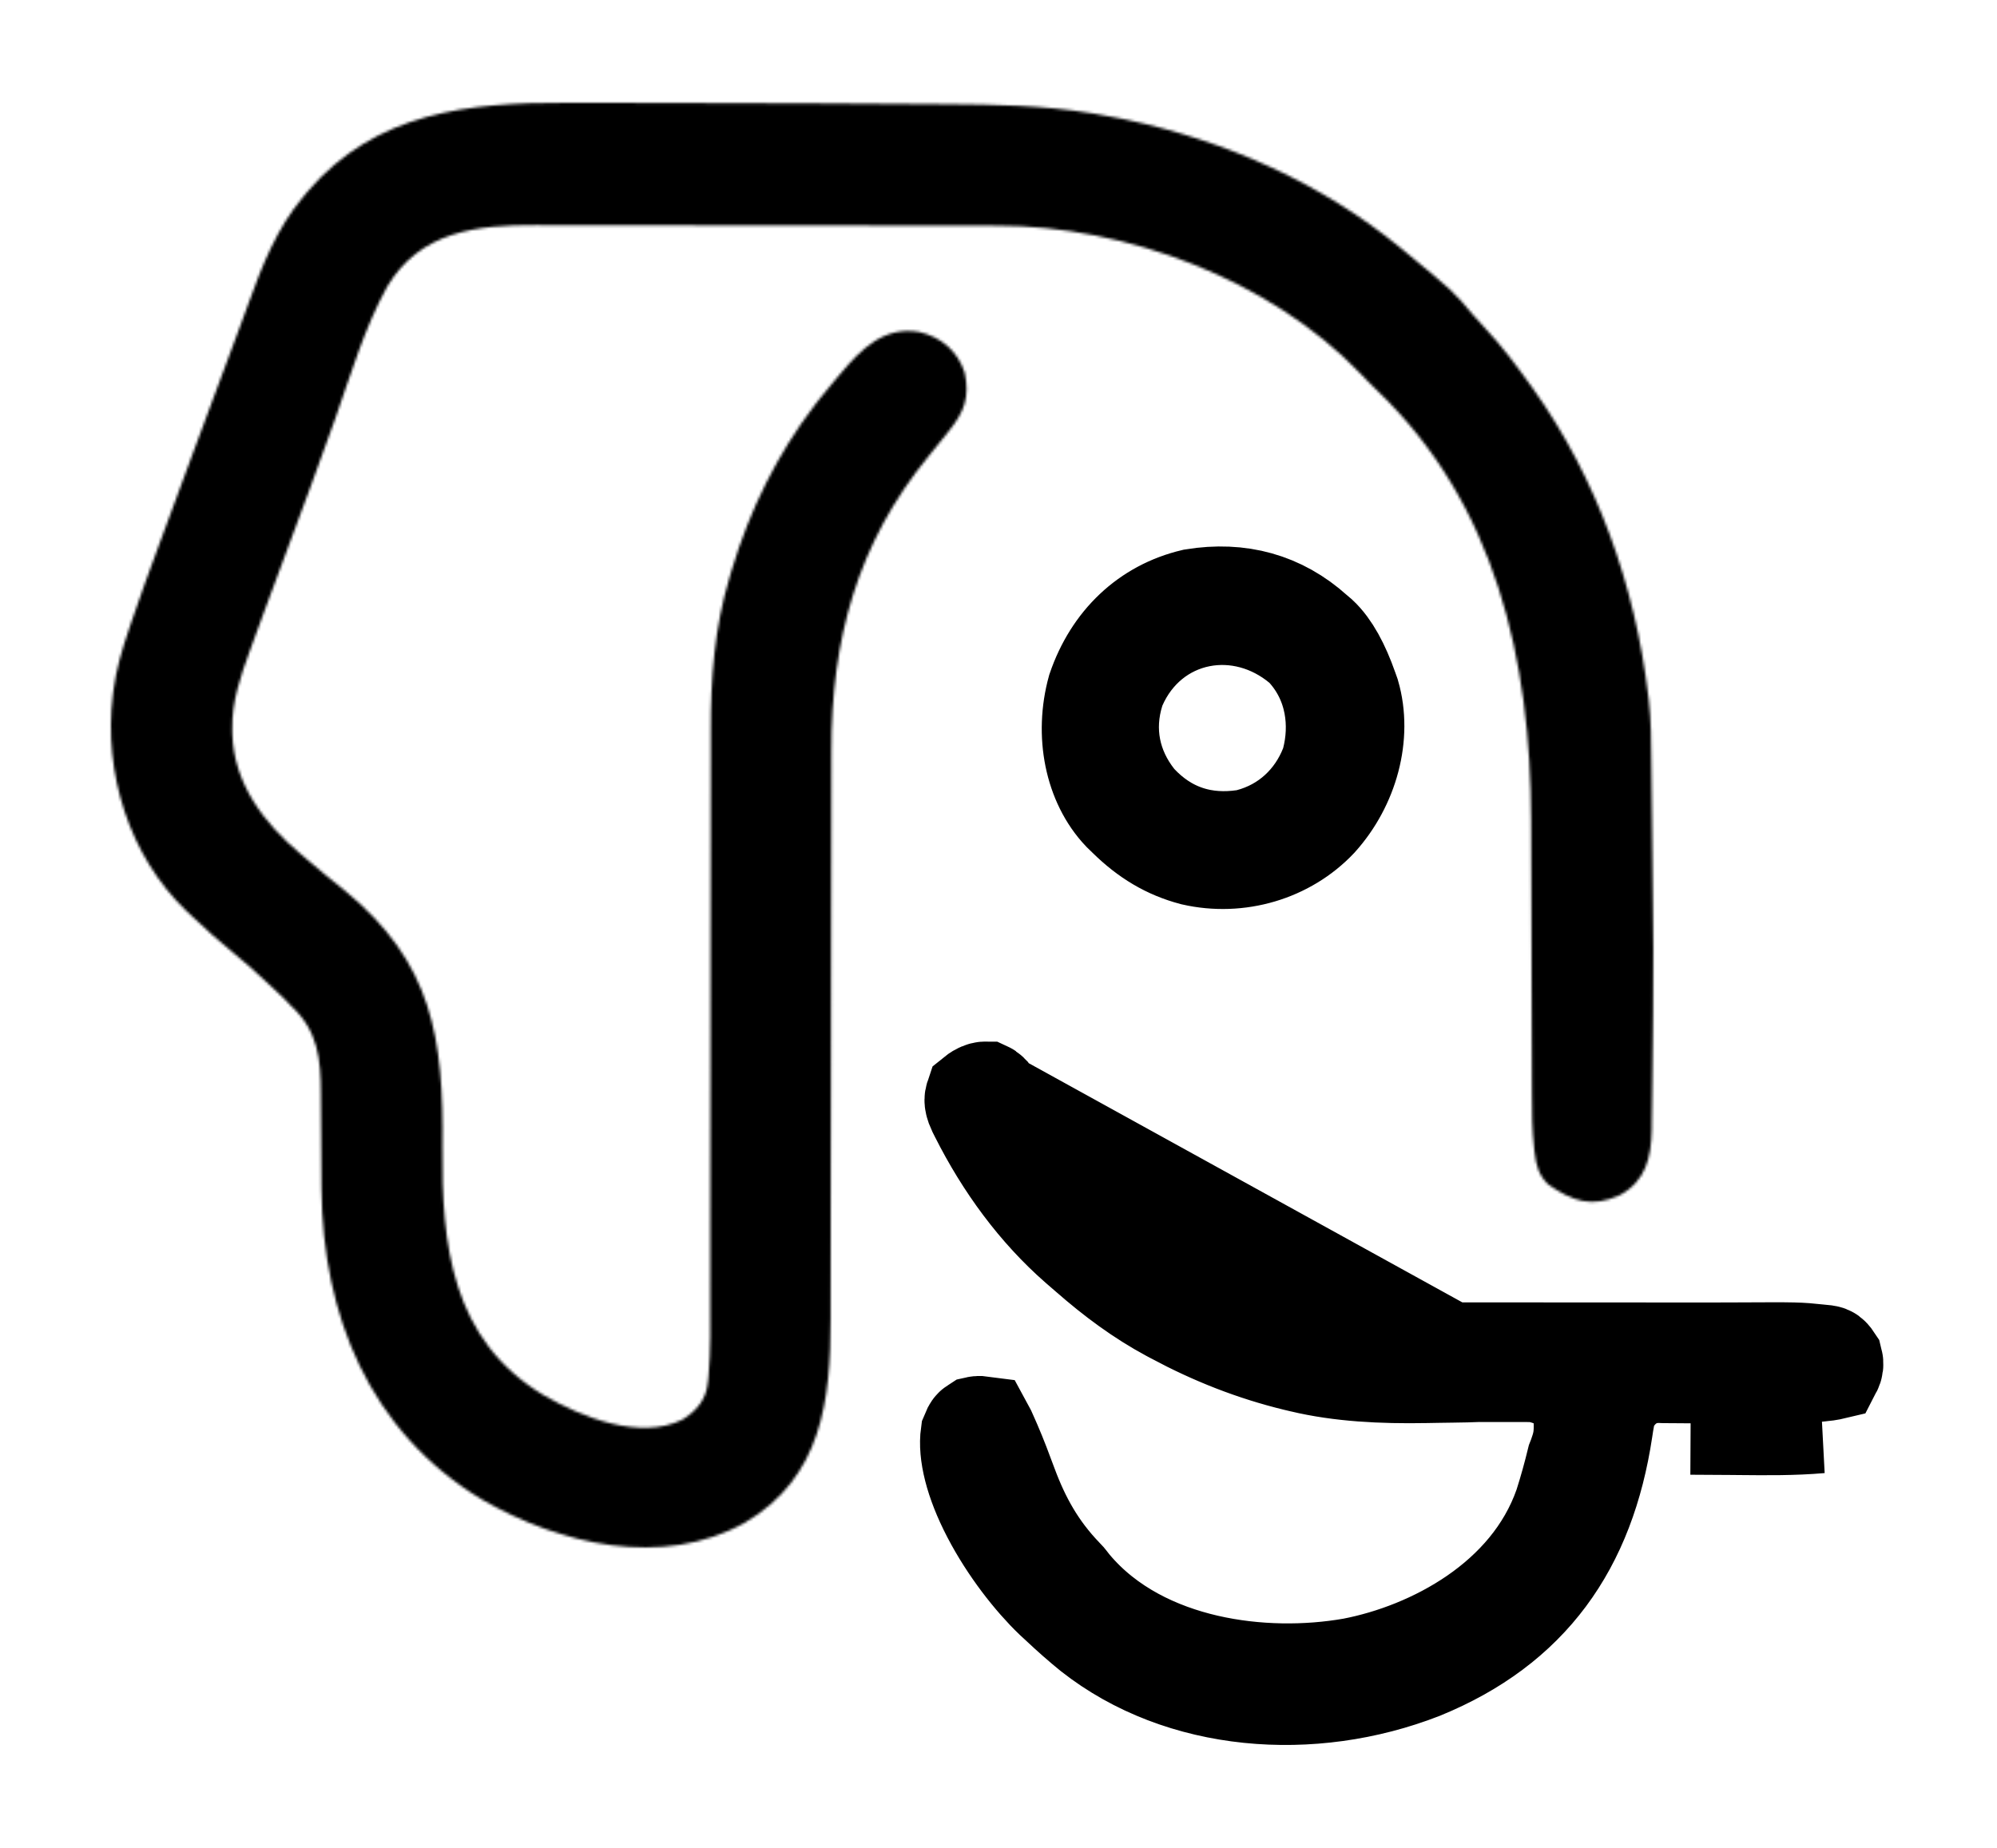
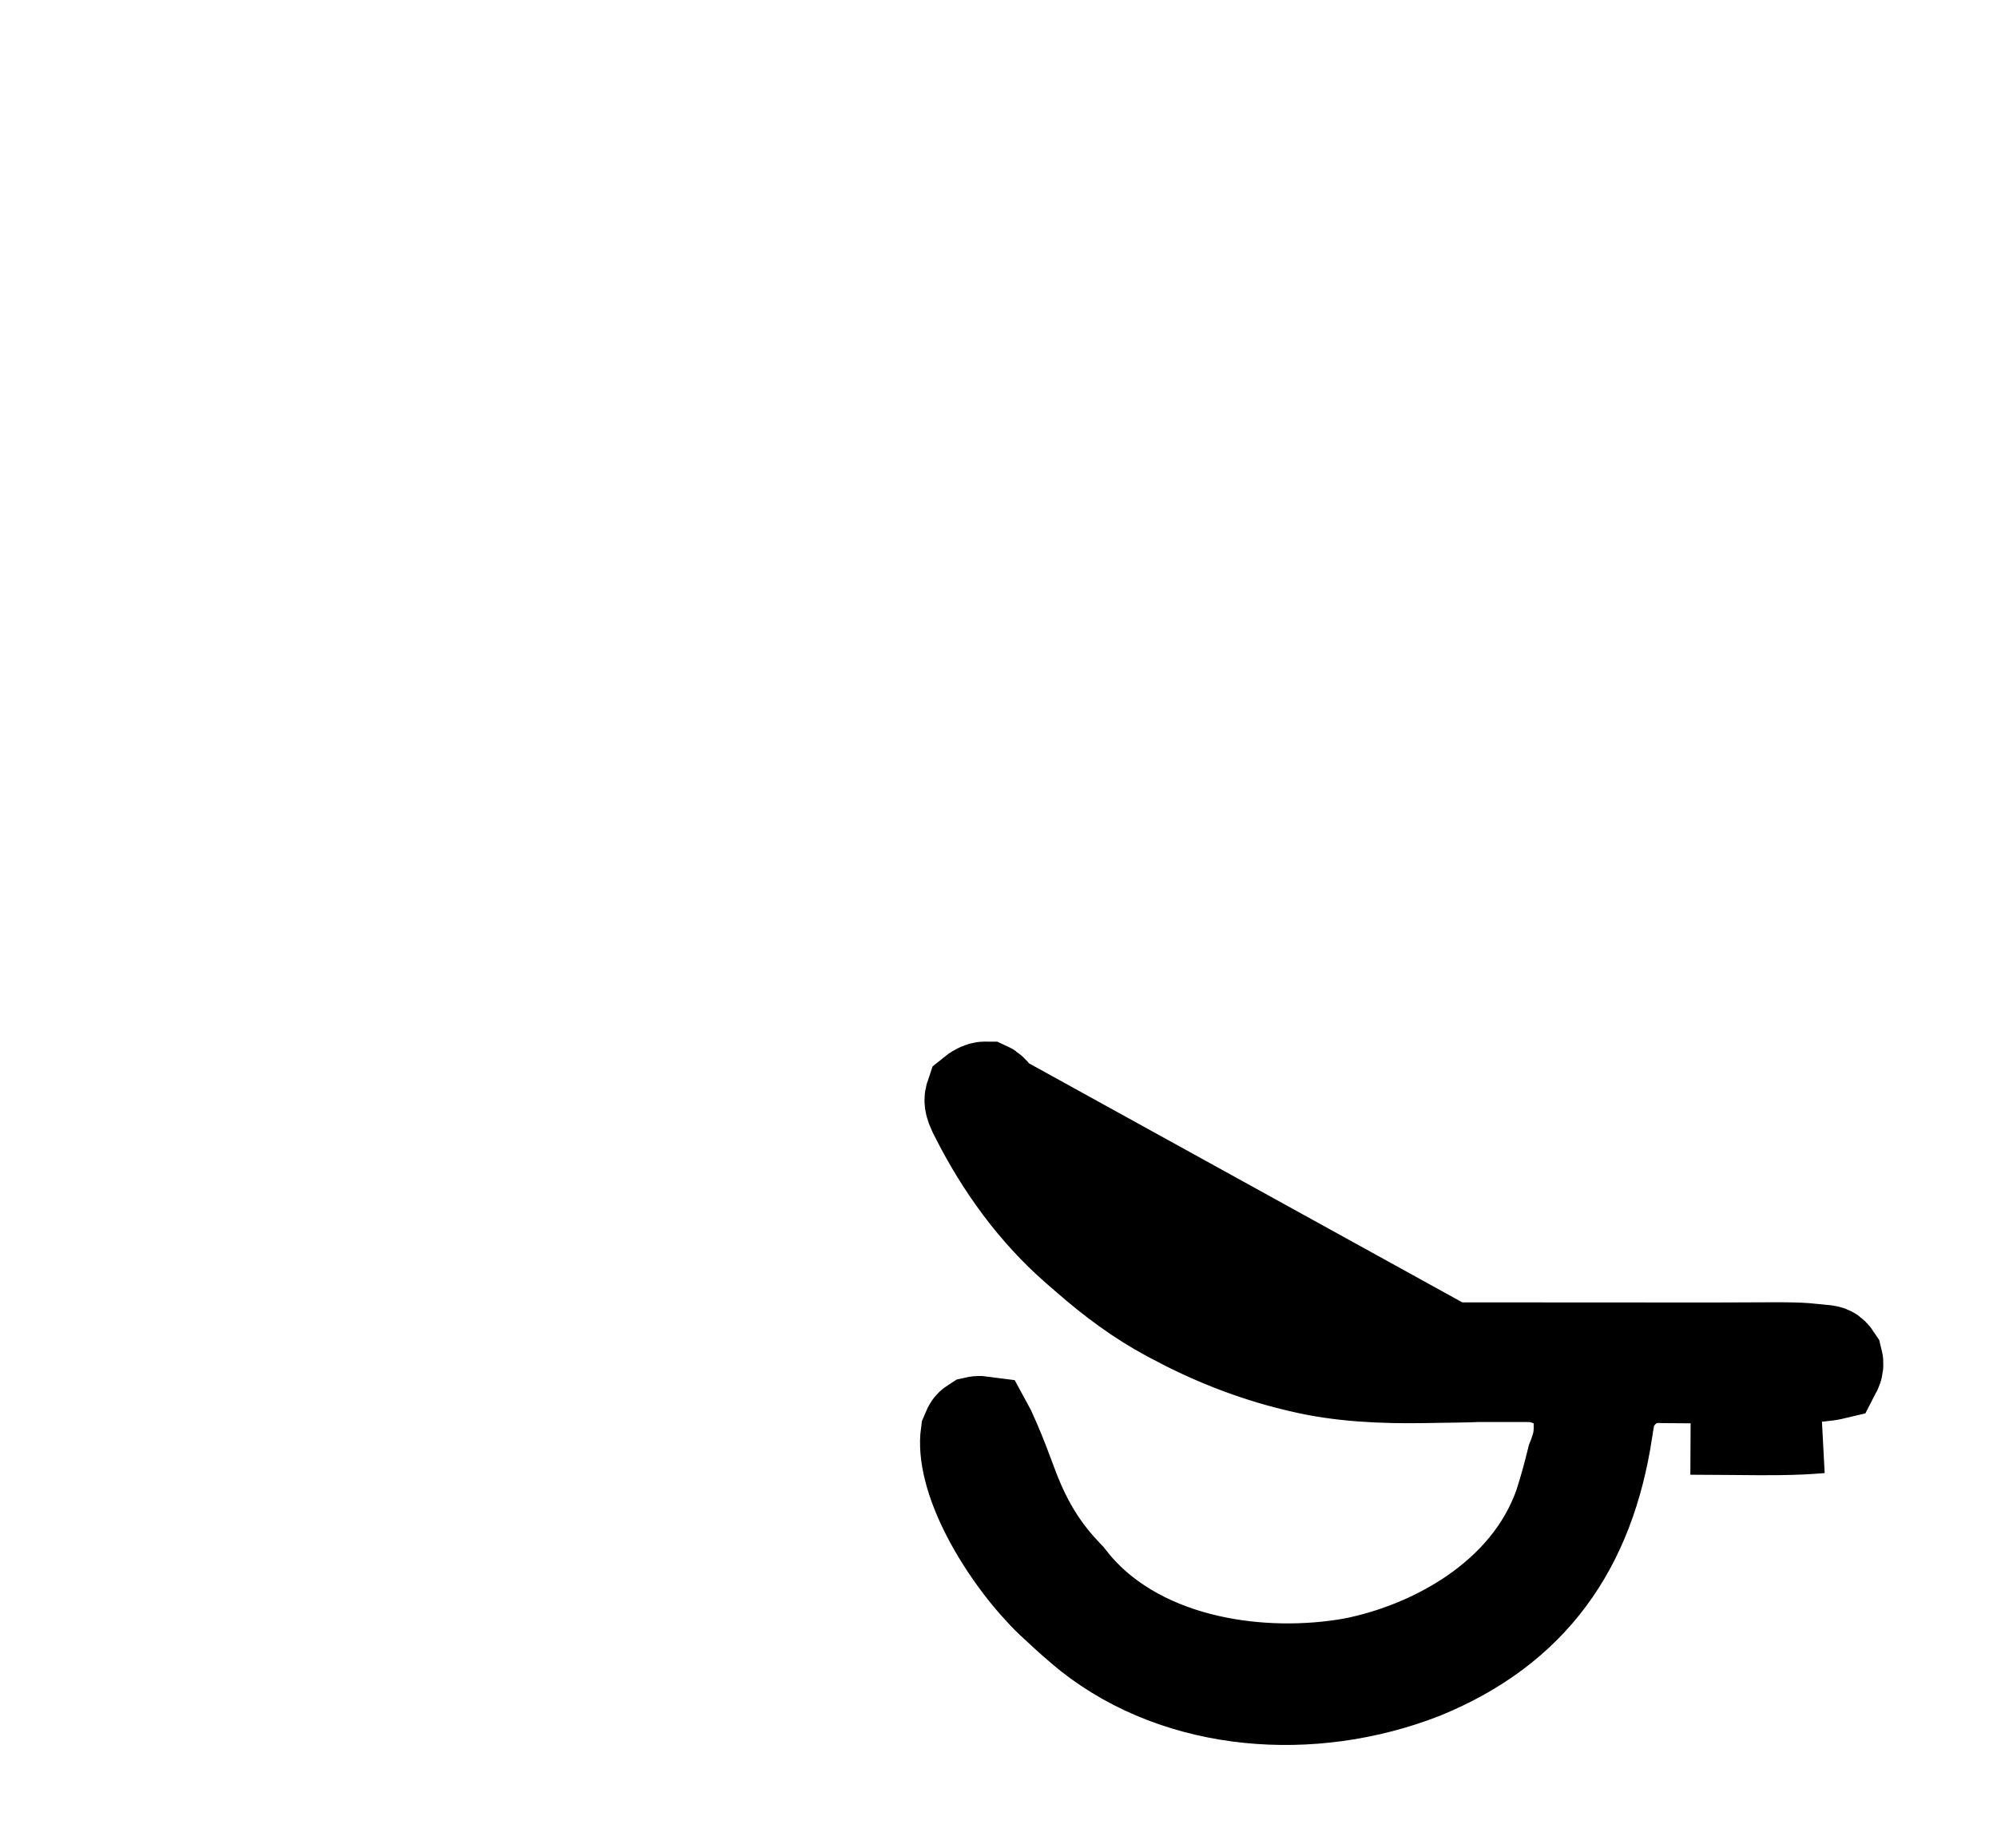
<svg xmlns="http://www.w3.org/2000/svg" width="738" height="683" viewBox="0 0 738 683" fill="none">
  <path d="M367.105 407.482L367.051 407.401C366.39 406.406 365.771 405.497 365.164 404.646C364.704 404.17 364.426 404.056 364.398 404.044L364.397 404.044L364.395 404.043C364.356 404.026 364.255 403.984 363.975 404.006C363.447 404.049 362.248 404.375 360.858 405.502C360.668 406.061 360.649 406.408 360.645 406.598C360.639 407.006 360.708 408.059 361.669 410.069L362.476 411.669L362.481 411.679C371.787 430.162 383.945 446.764 398.943 459.882C400.138 460.907 401.398 461.989 402.662 463.098L402.672 463.106C412.334 471.585 422.049 478.753 432.662 484.464L434.247 485.309L434.271 485.322L434.295 485.335C448.718 493.074 463.446 498.869 479.103 502.67L481.285 503.186L481.296 503.188L481.307 503.191C495.432 506.546 510.656 507.308 526.751 507.022C528.436 506.99 530.141 506.96 531.854 506.934L531.863 506.934L531.872 506.934C532.996 506.918 534.119 506.902 535.243 506.886C535.243 506.886 535.244 506.886 535.244 506.886L536.941 506.861L536.944 506.861C540.319 506.813 543.587 506.751 546.813 506.64L367.105 407.482ZM367.105 407.482L367.16 407.563M367.105 407.482L367.16 407.563M367.16 407.563L368.174 409.058C370.275 412.184 372.309 415.449 374.407 418.918L374.409 418.921M367.16 407.563L374.409 418.921M374.409 418.921C405.49 470.302 459.527 499.439 518.581 500.308C520.095 500.337 521.61 500.367 523.125 500.397L523.145 500.398M374.409 418.921L523.145 500.398M639.15 526.202C640.405 526.212 641.66 526.225 642.915 526.237C652.839 526.336 662.776 526.436 672.667 525.577L639.15 526.202ZM639.15 526.202C634.364 526.162 629.577 526.137 624.79 526.116L639.15 526.202ZM670.915 506.658L673.113 506.44L673.116 506.44C674.661 506.288 675.596 506.148 676.216 506.021C676.341 505.996 676.444 505.972 676.527 505.952C677.019 505.007 677.121 504.114 676.863 503.113C676.245 502.174 675.822 501.829 675.697 501.737C675.61 501.672 675.529 501.625 675.405 501.577C675.288 501.531 675.034 501.445 674.585 501.378L673.045 501.222L673.011 501.219L672.977 501.215C672.616 501.177 672.272 501.141 671.942 501.107C664.487 500.323 664.387 500.312 641.829 500.424L670.915 506.658ZM670.915 506.658C662.034 507.422 653.089 507.335 643.085 507.237C641.844 507.225 640.587 507.213 639.311 507.202L639.306 507.202C634.488 507.163 629.678 507.137 624.883 507.116C623.268 507.107 621.645 507.093 619.989 507.077L619.954 507.077L619.919 507.076L616.957 507.059L616.909 507.059L614.836 507.041C614.371 507.013 613.697 506.981 613.04 506.979C611.963 506.977 609.277 507.016 606.14 508.094C602.575 509.319 600.103 511.279 598.58 512.761C597.917 513.406 597.415 513.98 597.153 514.285C596.897 514.584 596.652 514.884 596.577 514.976L593.533 518.689L592.618 523.402C592.277 525.158 592.013 526.841 591.794 528.367C585.349 571.192 564.625 600.4 525.088 616.566C484.619 632.359 436.687 628.715 403.828 602.819C399.816 599.563 395.927 596.129 392.098 592.509L392.009 592.425L391.92 592.342L389.864 590.448C382.401 583.299 373.37 571.825 366.937 559.439C360.544 547.13 358.266 536.934 359.203 530.19C359.601 529.194 359.897 528.703 360.053 528.478C360.145 528.347 360.196 528.297 360.215 528.279C360.233 528.262 360.302 528.197 360.48 528.088L360.705 527.951L360.925 527.808L361.085 527.704C361.307 527.653 361.709 527.59 362.305 527.612C362.536 527.62 362.761 527.64 362.977 527.67C363.459 528.539 364.015 529.742 364.931 531.867L364.958 531.931L364.986 531.995L365.887 534.044C368.005 538.939 369.917 544.013 371.951 549.524L371.964 549.559L371.977 549.594C376.576 561.911 382.512 572.884 392.566 583.353C393.069 583.887 393.367 584.205 393.597 584.453C393.808 584.682 393.866 584.75 393.872 584.758L393.873 584.759L393.875 584.761C393.923 584.817 393.996 584.903 394.931 586.139L395.224 586.526L395.536 586.897C408.908 602.807 427.578 611.559 445.771 615.748C464.023 619.952 483.23 619.928 499.747 617.039L499.923 617.009L500.098 616.975C529.439 611.274 565.918 592.329 578.38 556.91L578.475 556.642L578.561 556.372C580.31 550.88 581.827 545.376 583.165 539.884L583.483 539.076L583.63 538.704L583.761 538.325L583.807 538.192C584.018 537.581 584.305 536.752 584.545 535.976C584.84 535.02 585.191 533.752 585.44 532.228C585.85 529.72 585.805 527.277 585.785 526.183C585.783 526.073 585.782 525.976 585.781 525.895L585.628 513.647L574.41 508.73C566.753 505.374 558.11 506.247 556.506 506.409C556.463 506.414 556.426 506.417 556.393 506.421C554.986 506.443 553.582 506.466 552.179 506.487L552.137 506.488L552.095 506.489C550.291 506.525 548.518 506.581 546.819 506.64L670.915 506.658ZM523.145 500.398L523.165 500.398M523.145 500.398L523.165 500.398M523.165 500.398C547.008 500.821 570.906 500.701 594.544 500.582C600.651 500.551 606.74 500.521 612.807 500.5C619.136 500.478 625.466 500.462 631.796 500.454H631.798M523.165 500.398L631.798 500.454M631.798 500.454C635.13 500.449 638.475 500.441 641.827 500.424L631.798 500.454Z" fill="black" stroke="black" stroke-width="38" />
-   <path d="M485.156 234.203L485.344 234.371L485.536 234.535L486.924 235.718C491.082 239.609 494.653 246.177 497.686 254.816L497.701 254.859L497.716 254.901L498.405 256.836C502.75 271.788 497.95 289.69 486.557 302.321C475.156 314.388 457.629 319.557 441.095 315.792C431.953 313.387 424.366 308.842 417.07 301.664L417.023 301.618L416.975 301.572L415.1 299.752C404.919 289.061 401.402 271.462 405.927 255.011C411.838 237.699 424.402 225.774 441.174 221.825C458.119 219.075 472.875 223.166 485.156 234.203ZM412.13 253.27L411.729 254.19L411.427 255.148C406.759 269.954 409.894 284.428 419.088 296.046L419.594 296.685L420.153 297.279C425.171 302.609 431.197 306.837 438.417 309.253C445.586 311.652 452.811 311.888 459.713 310.898L460.805 310.741L461.872 310.46C476.204 306.671 486.706 296.573 491.859 283.537L492.287 282.454L492.58 281.327C496.028 268.049 494.326 252.107 483.321 239.772L482.389 238.727L481.314 237.83C470.491 228.802 456.625 224.979 443.295 227.625C429.728 230.319 418.146 239.463 412.13 253.27Z" fill="black" stroke="black" stroke-width="38" />
  <mask id="path-3-inside-1_1_307" fill="white">
-     <path d="M209.297 38.003C212.075 38.011 214.854 38.008 217.632 38.008C222.99 38.008 228.347 38.018 233.705 38.032C238.035 38.043 242.365 38.052 246.695 38.058C263.461 38.082 280.226 38.135 296.992 38.206C298.68 38.212 300.368 38.219 302.055 38.226C315.574 38.279 329.093 38.357 342.611 38.471C345.152 38.49 347.692 38.506 350.233 38.52C367.924 38.624 385.259 38.959 402.765 41.769C403.364 41.862 403.963 41.955 404.581 42.05C407.719 42.541 410.829 43.118 413.937 43.77C414.842 43.957 415.747 44.145 416.679 44.337C453.197 52.152 488.529 67.749 517.485 91.564C517.959 91.953 518.433 92.341 518.921 92.741C537.123 107.73 537.123 107.73 544.383 116.406C545.87 118.154 547.422 119.824 548.996 121.494C555.067 127.983 560.337 135.031 565.507 142.248C565.893 142.784 566.278 143.321 566.675 143.873C590.273 177.073 604.294 216.673 609.083 256.954C609.158 257.533 609.234 258.112 609.311 258.708C610.192 266.226 610.176 273.761 610.254 281.32C610.272 282.838 610.291 284.355 610.31 285.873C610.36 289.906 610.404 293.939 610.446 297.971C610.473 300.479 610.501 302.987 610.529 305.495C611.075 354.217 611.075 354.217 610.885 374.478C610.864 376.807 610.845 379.136 610.826 381.465C610.778 387.501 610.71 393.537 610.627 399.573C610.597 401.721 610.573 403.869 610.554 406.017C610.525 409.007 610.478 411.995 610.428 414.984C610.422 415.867 610.416 416.75 610.41 417.659C610.193 428.038 608.146 436.523 598.69 441.74C588.287 446.493 581.192 444.097 572.184 437.853C568.696 434.519 567.661 430.734 567.135 426.08C567.064 425.498 566.993 424.916 566.92 424.316C566.175 417.671 566.136 411.04 566.141 404.36C566.136 402.971 566.13 401.582 566.123 400.192C566.11 397.227 566.102 394.263 566.098 391.298C566.092 386.589 566.073 381.88 566.052 377.171C566.008 367.165 565.979 357.158 565.952 347.152C565.922 336.365 565.89 325.577 565.842 314.79C565.824 310.886 565.811 306.981 565.806 303.076C565.727 244.289 552.839 186.156 508.592 144.027C507.877 143.311 507.161 142.596 506.424 141.859C506.068 141.506 505.711 141.153 505.344 140.789C504.448 139.886 503.568 138.966 502.697 138.039C469.419 103.306 415.996 83.386 368.574 83.437C367.777 83.434 366.981 83.431 366.16 83.429C363.517 83.421 360.875 83.42 358.232 83.418C356.326 83.414 354.42 83.41 352.514 83.405C347.355 83.393 342.195 83.387 337.035 83.383C333.806 83.381 330.576 83.377 327.347 83.373C318.383 83.362 309.419 83.353 300.454 83.35C299.882 83.35 299.31 83.35 298.72 83.35C297.86 83.349 297.86 83.349 296.982 83.349C295.82 83.349 294.659 83.348 293.497 83.348C292.92 83.348 292.344 83.347 291.75 83.347C282.421 83.344 273.092 83.328 263.763 83.308C254.156 83.286 244.548 83.275 234.941 83.274C229.559 83.274 224.176 83.269 218.794 83.252C213.727 83.237 208.66 83.236 203.592 83.243C201.743 83.244 199.893 83.24 198.043 83.232C176.384 83.134 155.34 85.392 143.109 105.916C134.725 121.072 129.683 138.371 123.928 154.646C118.048 171.243 111.903 187.741 105.746 204.237C103.061 211.43 100.389 218.628 97.734 225.832C97.528 226.392 97.321 226.951 97.109 227.527C95.867 230.893 94.634 234.263 93.412 237.636C93.035 238.676 92.655 239.714 92.273 240.752C88.891 249.943 85.615 259.605 85.84 269.514C85.847 270.111 85.855 270.708 85.863 271.322C86.397 289.614 97.569 304.332 111.074 315.641C111.967 316.401 112.86 317.162 113.752 317.923C118.214 321.722 122.693 325.47 127.303 329.09C159.898 355.803 163.979 383.824 163.524 423.974C163.125 460.026 166.855 495.317 200.893 515.71C214.793 523.753 236.404 532.5 252.167 524.768C257.6 521.442 261.074 517.135 261.629 510.689C261.692 510.085 261.755 509.482 261.82 508.86C262.698 499.131 262.504 489.319 262.485 479.559C262.48 476.496 262.487 473.432 262.492 470.368C262.5 465.071 262.501 459.774 262.499 454.477C262.496 446.793 262.507 439.11 262.521 431.426C262.544 418.923 262.562 406.419 262.574 393.916C262.575 392.796 262.575 392.796 262.576 391.654C262.586 381.08 262.591 370.505 262.593 359.931C262.593 359.188 262.594 358.444 262.594 357.678C262.594 356.935 262.594 356.192 262.594 355.427C262.598 342.977 262.615 330.527 262.643 318.077C262.659 310.427 262.665 302.778 262.655 295.128C262.65 289.871 262.657 284.614 262.674 279.357C262.683 276.339 262.687 273.322 262.675 270.304C262.604 251.073 264.018 232.023 269.592 213.495C269.858 212.586 270.123 211.677 270.397 210.741C277.057 188.567 287.231 167.722 301.384 149.362C301.915 148.669 301.915 148.669 302.457 147.962C304.343 145.522 306.293 143.149 308.316 140.821C309.084 139.933 309.843 139.037 310.596 138.135C318.219 129.038 326.677 120.517 339.624 122.686C347.756 124.501 353.982 129.814 356.521 137.802C358.394 146.765 356.387 152.198 350.796 159.143C350.219 159.879 350.219 159.879 349.631 160.63C347.523 163.309 345.374 165.951 343.206 168.58C316.778 200.759 307.153 236.582 307.251 277.746C307.255 280.824 307.244 283.903 307.234 286.981C307.22 292.295 307.216 297.609 307.217 302.923C307.219 310.622 307.205 318.32 307.186 326.018C307.157 338.534 307.137 351.05 307.126 363.567C307.125 364.686 307.125 364.686 307.124 365.828C307.121 368.851 307.118 371.875 307.116 374.899C307.108 383.231 307.098 391.563 307.088 399.896C307.087 400.642 307.086 401.389 307.085 402.158C307.069 414.639 307.046 427.119 307.018 439.599C307.002 447.273 306.992 454.947 306.991 462.62C306.99 467.879 306.983 473.138 306.971 478.398C306.965 481.423 306.961 484.449 306.965 487.474C307.002 517.58 303.68 546.176 275.251 562.861C244.745 579.873 206.775 570.907 177.901 554.165C136.441 529.094 119.236 486.112 118.803 439.552C118.797 438.883 118.79 438.215 118.784 437.527C118.729 431.228 118.696 424.93 118.671 418.631C118.657 415.153 118.63 411.675 118.596 408.198C118.586 406.891 118.58 405.584 118.58 404.278C118.579 391.536 117.5 380.975 107.669 371.924C104.511 368.43 101.201 365.64 97.678 362.268C94.068 358.87 90.43 355.59 86.562 352.487C81.169 348.147 76.089 343.509 71.055 338.76C69.949 337.727 69.949 337.727 68.821 336.673C47.755 316.395 38.208 285.692 41.708 256.954C41.773 256.407 41.838 255.859 41.905 255.294C42.909 247.543 45.072 240.26 47.572 232.87C47.885 231.938 48.198 231.006 48.521 230.046C51.84 220.241 55.396 210.529 58.994 200.824C59.688 198.945 60.381 197.066 61.074 195.187C62.501 191.321 63.93 187.456 65.36 183.592C67.45 177.946 69.534 172.298 71.618 166.649C83.494 134.455 83.494 134.455 89.049 119.758C90.047 117.115 91.021 114.466 91.967 111.804C96.86 98.129 102.491 84.058 111.963 72.891C112.891 71.765 112.891 71.765 113.839 70.616C138.848 41.486 173.003 37.875 209.297 38.003Z" />
-   </mask>
-   <path d="M209.297 38.003C212.075 38.011 214.854 38.008 217.632 38.008C222.99 38.008 228.347 38.018 233.705 38.032C238.035 38.043 242.365 38.052 246.695 38.058C263.461 38.082 280.226 38.135 296.992 38.206C298.68 38.212 300.368 38.219 302.055 38.226C315.574 38.279 329.093 38.357 342.611 38.471C345.152 38.49 347.692 38.506 350.233 38.52C367.924 38.624 385.259 38.959 402.765 41.769C403.364 41.862 403.963 41.955 404.581 42.05C407.719 42.541 410.829 43.118 413.937 43.77C414.842 43.957 415.747 44.145 416.679 44.337C453.197 52.152 488.529 67.749 517.485 91.564C517.959 91.953 518.433 92.341 518.921 92.741C537.123 107.73 537.123 107.73 544.383 116.406C545.87 118.154 547.422 119.824 548.996 121.494C555.067 127.983 560.337 135.031 565.507 142.248C565.893 142.784 566.278 143.321 566.675 143.873C590.273 177.073 604.294 216.673 609.083 256.954C609.158 257.533 609.234 258.112 609.311 258.708C610.192 266.226 610.176 273.761 610.254 281.32C610.272 282.838 610.291 284.355 610.31 285.873C610.36 289.906 610.404 293.939 610.446 297.971C610.473 300.479 610.501 302.987 610.529 305.495C611.075 354.217 611.075 354.217 610.885 374.478C610.864 376.807 610.845 379.136 610.826 381.465C610.778 387.501 610.71 393.537 610.627 399.573C610.597 401.721 610.573 403.869 610.554 406.017C610.525 409.007 610.478 411.995 610.428 414.984C610.422 415.867 610.416 416.75 610.41 417.659C610.193 428.038 608.146 436.523 598.69 441.74C588.287 446.493 581.192 444.097 572.184 437.853C568.696 434.519 567.661 430.734 567.135 426.08C567.064 425.498 566.993 424.916 566.92 424.316C566.175 417.671 566.136 411.04 566.141 404.36C566.136 402.971 566.13 401.582 566.123 400.192C566.11 397.227 566.102 394.263 566.098 391.298C566.092 386.589 566.073 381.88 566.052 377.171C566.008 367.165 565.979 357.158 565.952 347.152C565.922 336.365 565.89 325.577 565.842 314.79C565.824 310.886 565.811 306.981 565.806 303.076C565.727 244.289 552.839 186.156 508.592 144.027C507.877 143.311 507.161 142.596 506.424 141.859C506.068 141.506 505.711 141.153 505.344 140.789C504.448 139.886 503.568 138.966 502.697 138.039C469.419 103.306 415.996 83.386 368.574 83.437C367.777 83.434 366.981 83.431 366.16 83.429C363.517 83.421 360.875 83.42 358.232 83.418C356.326 83.414 354.42 83.41 352.514 83.405C347.355 83.393 342.195 83.387 337.035 83.383C333.806 83.381 330.576 83.377 327.347 83.373C318.383 83.362 309.419 83.353 300.454 83.35C299.882 83.35 299.31 83.35 298.72 83.35C297.86 83.349 297.86 83.349 296.982 83.349C295.82 83.349 294.659 83.348 293.497 83.348C292.92 83.348 292.344 83.347 291.75 83.347C282.421 83.344 273.092 83.328 263.763 83.308C254.156 83.286 244.548 83.275 234.941 83.274C229.559 83.274 224.176 83.269 218.794 83.252C213.727 83.237 208.66 83.236 203.592 83.243C201.743 83.244 199.893 83.24 198.043 83.232C176.384 83.134 155.34 85.392 143.109 105.916C134.725 121.072 129.683 138.371 123.928 154.646C118.048 171.243 111.903 187.741 105.746 204.237C103.061 211.43 100.389 218.628 97.734 225.832C97.528 226.392 97.321 226.951 97.109 227.527C95.867 230.893 94.634 234.263 93.412 237.636C93.035 238.676 92.655 239.714 92.273 240.752C88.891 249.943 85.615 259.605 85.84 269.514C85.847 270.111 85.855 270.708 85.863 271.322C86.397 289.614 97.569 304.332 111.074 315.641C111.967 316.401 112.86 317.162 113.752 317.923C118.214 321.722 122.693 325.47 127.303 329.09C159.898 355.803 163.979 383.824 163.524 423.974C163.125 460.026 166.855 495.317 200.893 515.71C214.793 523.753 236.404 532.5 252.167 524.768C257.6 521.442 261.074 517.135 261.629 510.689C261.692 510.085 261.755 509.482 261.82 508.86C262.698 499.131 262.504 489.319 262.485 479.559C262.48 476.496 262.487 473.432 262.492 470.368C262.5 465.071 262.501 459.774 262.499 454.477C262.496 446.793 262.507 439.11 262.521 431.426C262.544 418.923 262.562 406.419 262.574 393.916C262.575 392.796 262.575 392.796 262.576 391.654C262.586 381.08 262.591 370.505 262.593 359.931C262.593 359.188 262.594 358.444 262.594 357.678C262.594 356.935 262.594 356.192 262.594 355.427C262.598 342.977 262.615 330.527 262.643 318.077C262.659 310.427 262.665 302.778 262.655 295.128C262.65 289.871 262.657 284.614 262.674 279.357C262.683 276.339 262.687 273.322 262.675 270.304C262.604 251.073 264.018 232.023 269.592 213.495C269.858 212.586 270.123 211.677 270.397 210.741C277.057 188.567 287.231 167.722 301.384 149.362C301.915 148.669 301.915 148.669 302.457 147.962C304.343 145.522 306.293 143.149 308.316 140.821C309.084 139.933 309.843 139.037 310.596 138.135C318.219 129.038 326.677 120.517 339.624 122.686C347.756 124.501 353.982 129.814 356.521 137.802C358.394 146.765 356.387 152.198 350.796 159.143C350.219 159.879 350.219 159.879 349.631 160.63C347.523 163.309 345.374 165.951 343.206 168.58C316.778 200.759 307.153 236.582 307.251 277.746C307.255 280.824 307.244 283.903 307.234 286.981C307.22 292.295 307.216 297.609 307.217 302.923C307.219 310.622 307.205 318.32 307.186 326.018C307.157 338.534 307.137 351.05 307.126 363.567C307.125 364.686 307.125 364.686 307.124 365.828C307.121 368.851 307.118 371.875 307.116 374.899C307.108 383.231 307.098 391.563 307.088 399.896C307.087 400.642 307.086 401.389 307.085 402.158C307.069 414.639 307.046 427.119 307.018 439.599C307.002 447.273 306.992 454.947 306.991 462.62C306.99 467.879 306.983 473.138 306.971 478.398C306.965 481.423 306.961 484.449 306.965 487.474C307.002 517.58 303.68 546.176 275.251 562.861C244.745 579.873 206.775 570.907 177.901 554.165C136.441 529.094 119.236 486.112 118.803 439.552C118.797 438.883 118.79 438.215 118.784 437.527C118.729 431.228 118.696 424.93 118.671 418.631C118.657 415.153 118.63 411.675 118.596 408.198C118.586 406.891 118.58 405.584 118.58 404.278C118.579 391.536 117.5 380.975 107.669 371.924C104.511 368.43 101.201 365.64 97.678 362.268C94.068 358.87 90.43 355.59 86.562 352.487C81.169 348.147 76.089 343.509 71.055 338.76C69.949 337.727 69.949 337.727 68.821 336.673C47.755 316.395 38.208 285.692 41.708 256.954C41.773 256.407 41.838 255.859 41.905 255.294C42.909 247.543 45.072 240.26 47.572 232.87C47.885 231.938 48.198 231.006 48.521 230.046C51.84 220.241 55.396 210.529 58.994 200.824C59.688 198.945 60.381 197.066 61.074 195.187C62.501 191.321 63.93 187.456 65.36 183.592C67.45 177.946 69.534 172.298 71.618 166.649C83.494 134.455 83.494 134.455 89.049 119.758C90.047 117.115 91.021 114.466 91.967 111.804C96.86 98.129 102.491 84.058 111.963 72.891C112.891 71.765 112.891 71.765 113.839 70.616C138.848 41.486 173.003 37.875 209.297 38.003Z" fill="black" stroke="black" stroke-width="76" mask="url(#path-3-inside-1_1_307)" />
+     </mask>
</svg>